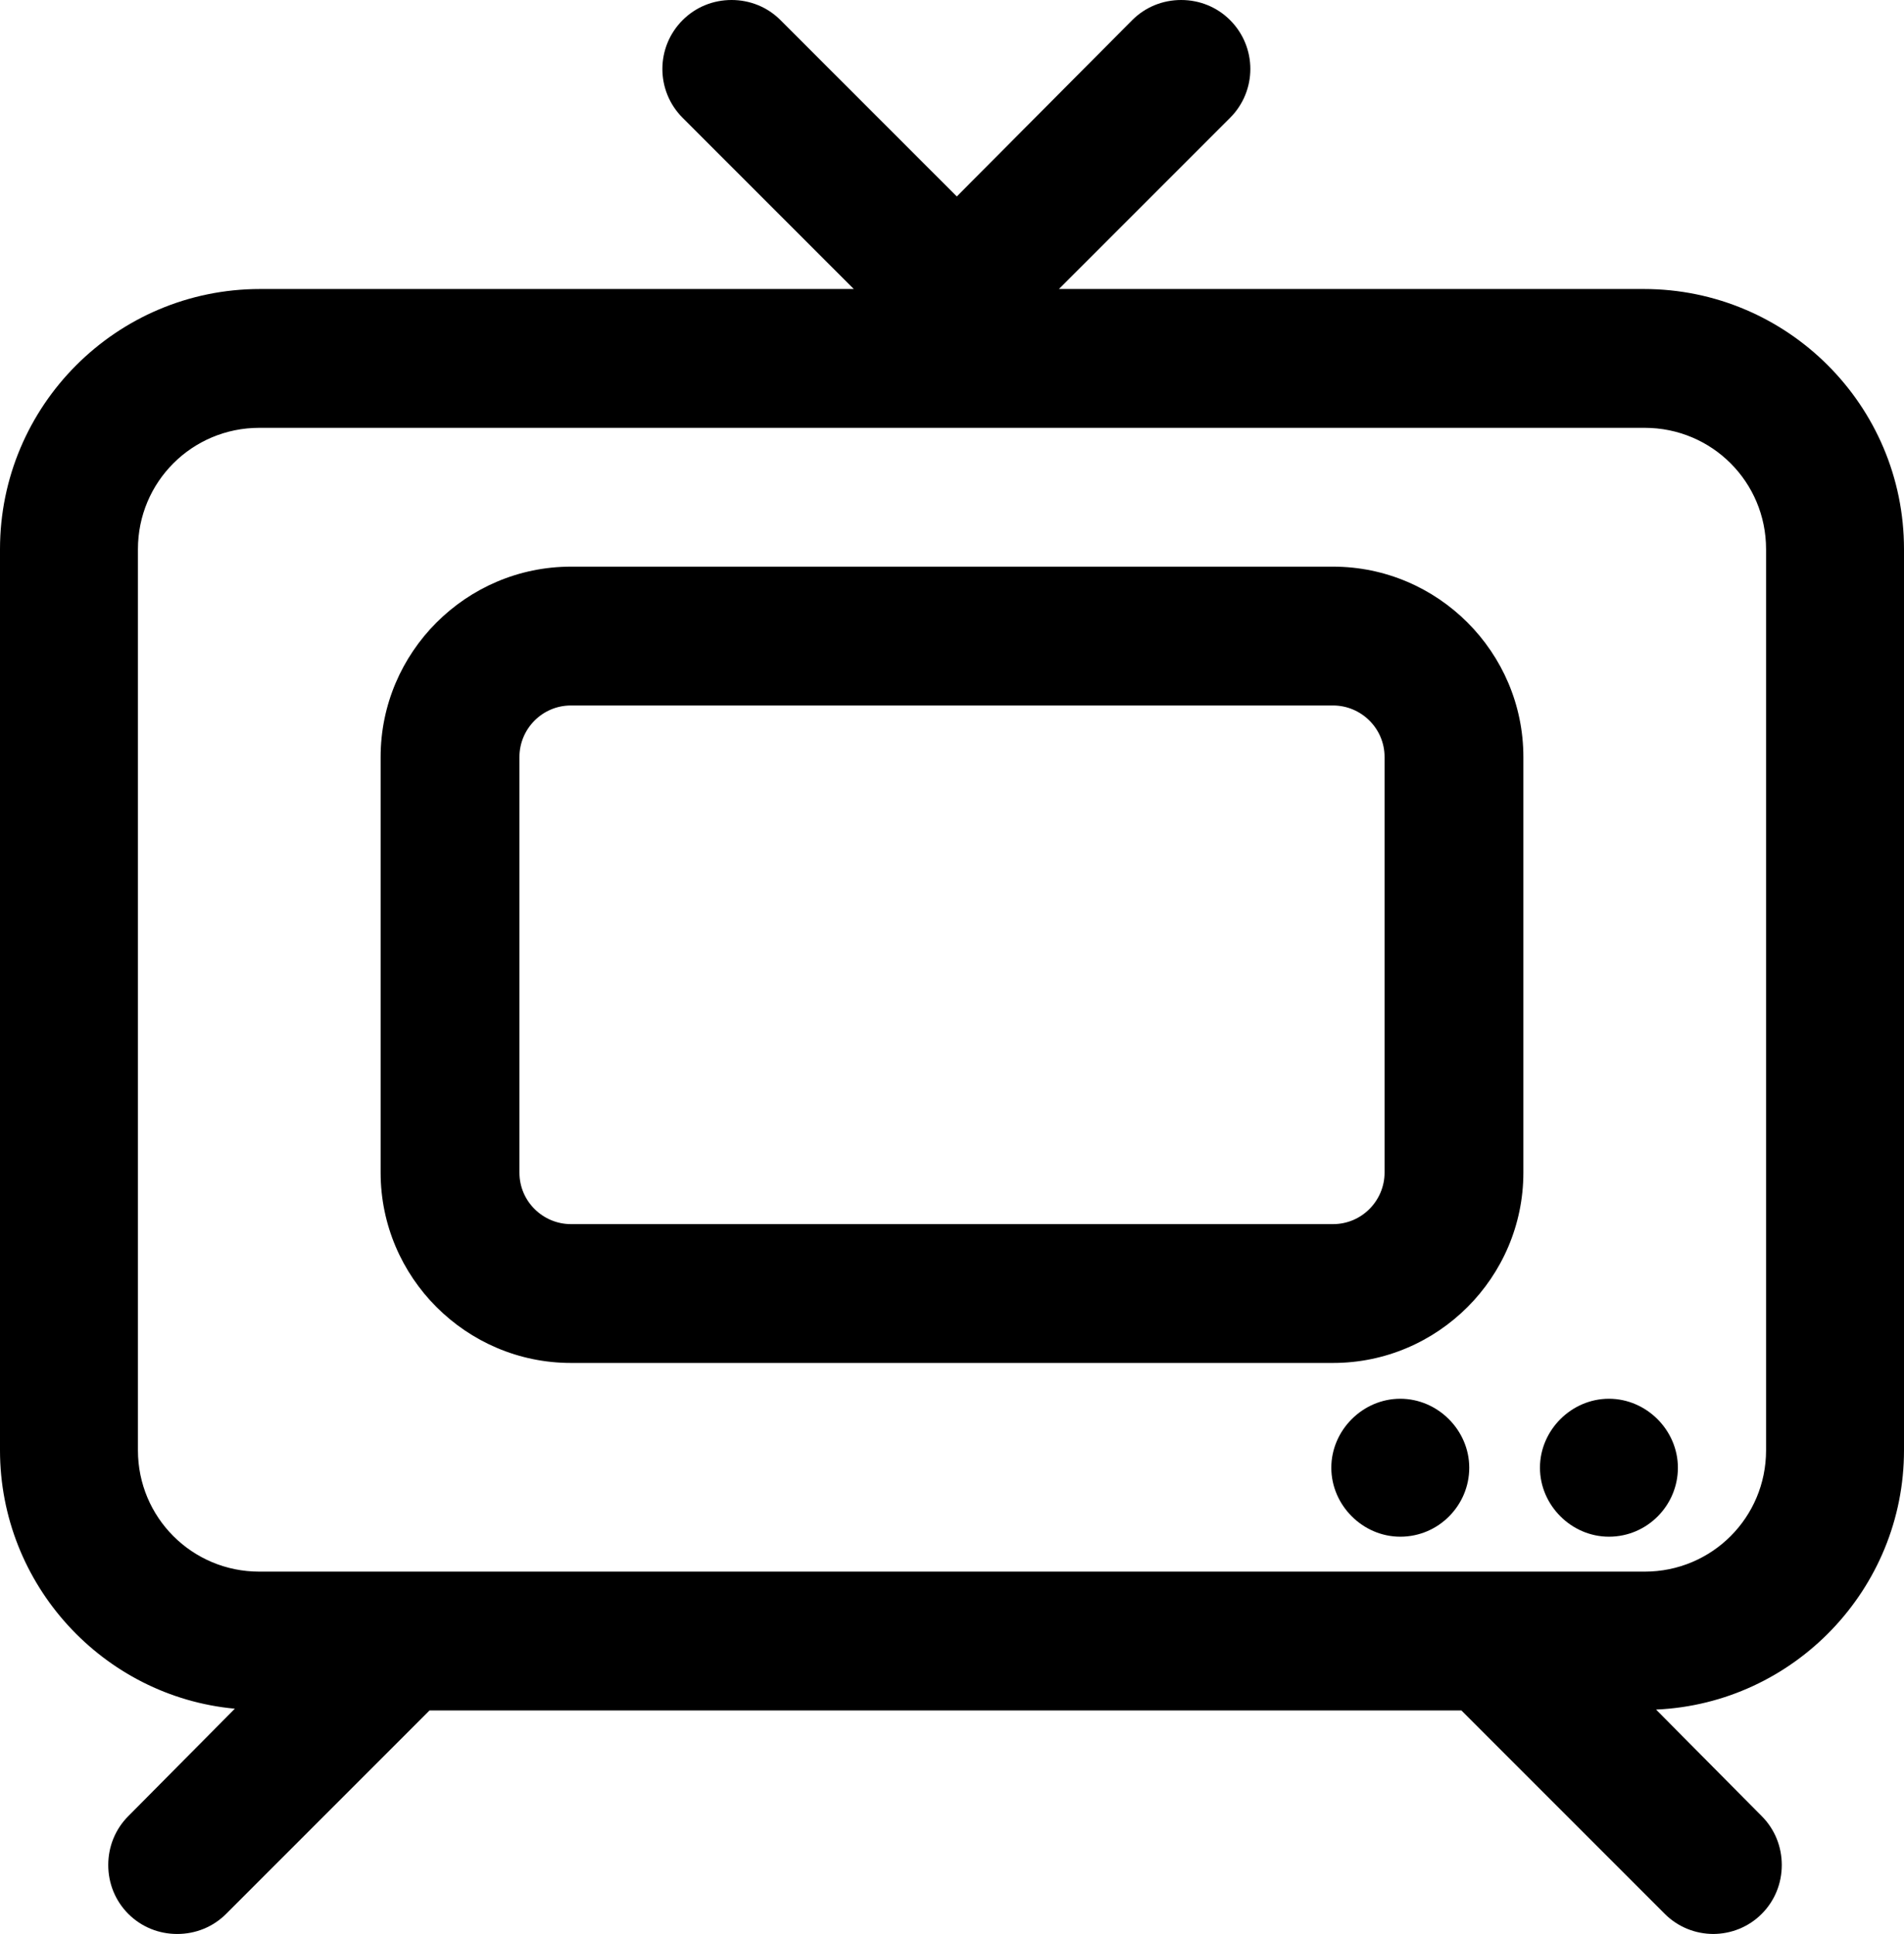
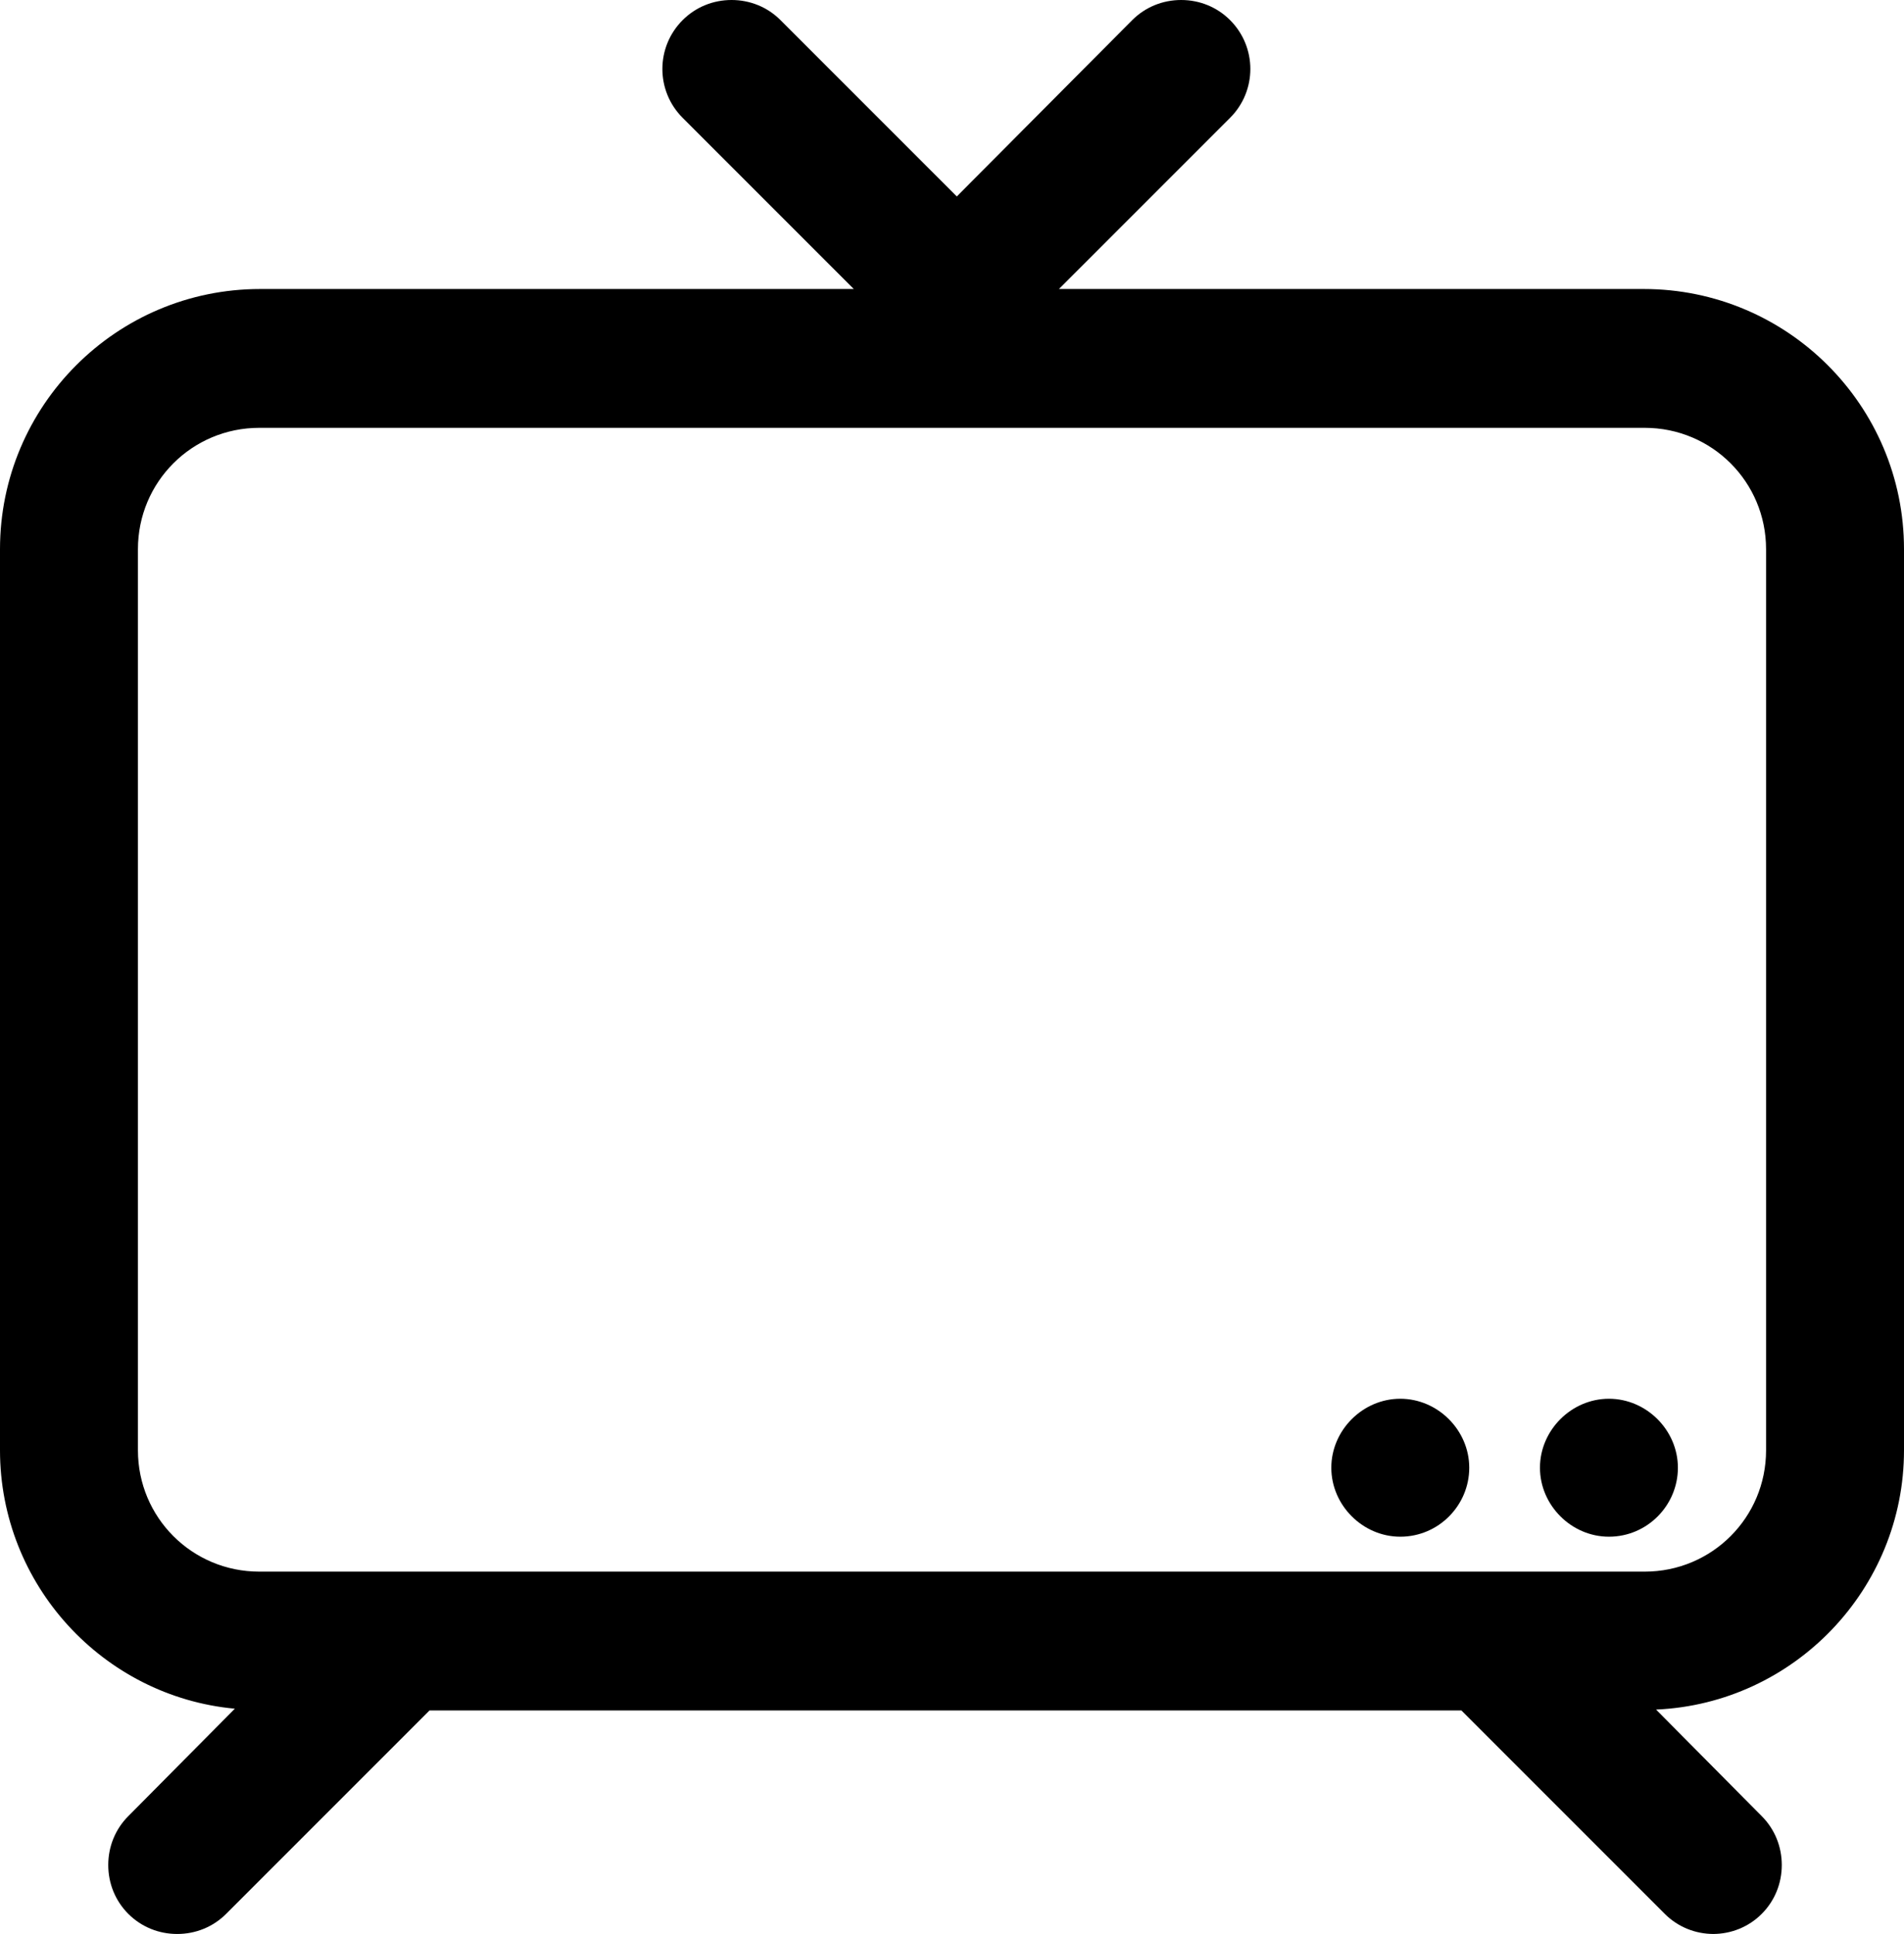
<svg xmlns="http://www.w3.org/2000/svg" id="_レイヤー_2" data-name="レイヤー 2" viewBox="0 0 21.81 22.15">
  <defs>
    <style>
      .cls-1 {
        fill-rule: evenodd;
      }

      .cls-1, .cls-2 {
        fill: #000;
      }
    </style>
  </defs>
  <g id="button">
    <g id="_レイヤー_2-2" data-name=" レイヤー 2-2">
      <g>
-         <path class="cls-1" d="M6.54,15.61c-1.2,0-2.18-.98-2.18-2.18v-4.76c0-1.2.98-2.18,2.18-2.18h8.73c1.2,0,2.18.98,2.18,2.18v4.76c0,1.2-.98,2.18-2.18,2.18H6.54ZM6.54,8.08c-.33,0-.59.27-.59.59v4.76c0,.33.27.59.59.59h8.73c.33,0,.59-.27.59-.59v-4.76c0-.33-.27-.59-.59-.59H6.54Z" />
-         <path class="cls-1" d="M6.54,6.69h8.73c1.1,0,1.98.89,1.98,1.98v4.76c0,1.1-.89,1.98-1.98,1.98H6.54c-1.1,0-1.98-.89-1.98-1.98v-4.76c0-1.1.89-1.98,1.98-1.98ZM6.54,7.88c-.44,0-.79.36-.79.79v4.76c0,.44.36.79.79.79h8.73c.44,0,.79-.36.79-.79v-4.76c0-.44-.36-.79-.79-.79H6.54Z" />
        <path class="cls-1" d="M19.63,22.15c-.21,0-.41-.08-.56-.23l-2.33-2.33H4.92l-2.33,2.33c-.15.15-.35.23-.56.23s-.41-.08-.56-.23-.23-.35-.23-.56c0-.21.08-.41.23-.56l1.22-1.23c-1.51-.14-2.69-1.42-2.69-2.96V6.29c0-1.64,1.33-2.98,2.98-2.98h6.8l-1.96-1.96c-.31-.31-.31-.81,0-1.12.15-.15.35-.23.56-.23s.41.08.56.23l2.02,2.02L12.97.23c.15-.15.35-.23.56-.23s.41.08.56.23c.31.31.31.81,0,1.12l-1.96,1.96h6.7c1.64,0,2.98,1.33,2.98,2.98v10.32c0,1.59-1.26,2.9-2.84,2.97l1.21,1.22c.15.15.23.35.23.56,0,.21-.08.41-.23.56s-.35.23-.56.23ZM2.97,4.9c-.77,0-1.39.62-1.39,1.39v10.32c0,.77.62,1.39,1.39,1.39h15.87c.77,0,1.39-.62,1.39-1.39V6.29c0-.77-.62-1.39-1.39-1.39H2.97Z" />
        <path class="cls-1" d="M8.8.37l2.16,2.16L13.12.37c.23-.23.61-.23.84,0s.23.61,0,.84l-2.3,2.3h7.19c1.54,0,2.78,1.24,2.78,2.78v10.32c0,1.54-1.24,2.78-2.78,2.78h-.34l1.55,1.55c.23.23.23.61,0,.84s-.61.23-.84,0l-2.39-2.39H4.84l-2.39,2.39c-.23.23-.61.23-.84,0s-.23-.61,0-.84l1.55-1.55h-.19c-1.54,0-2.78-1.24-2.78-2.78V6.29c0-1.54,1.24-2.78,2.78-2.78h7.28l-2.3-2.3c-.23-.23-.23-.61,0-.84s.61-.23.84,0h0ZM1.38,6.29c0-.87.71-1.59,1.59-1.59h15.87c.87,0,1.59.71,1.59,1.59v10.32c0,.87-.71,1.59-1.59,1.59H2.97c-.87,0-1.59-.71-1.59-1.59V6.29Z" />
        <path class="cls-2" d="M16.04,17.6c.44,0,.79-.36.79-.79s-.36-.79-.79-.79-.79.36-.79.79.36.79.79.79Z" />
        <path class="cls-2" d="M18.43,17.6c.44,0,.79-.36.79-.79s-.36-.79-.79-.79-.79.36-.79.79.36.79.79.79Z" />
      </g>
    </g>
  </g>
</svg>